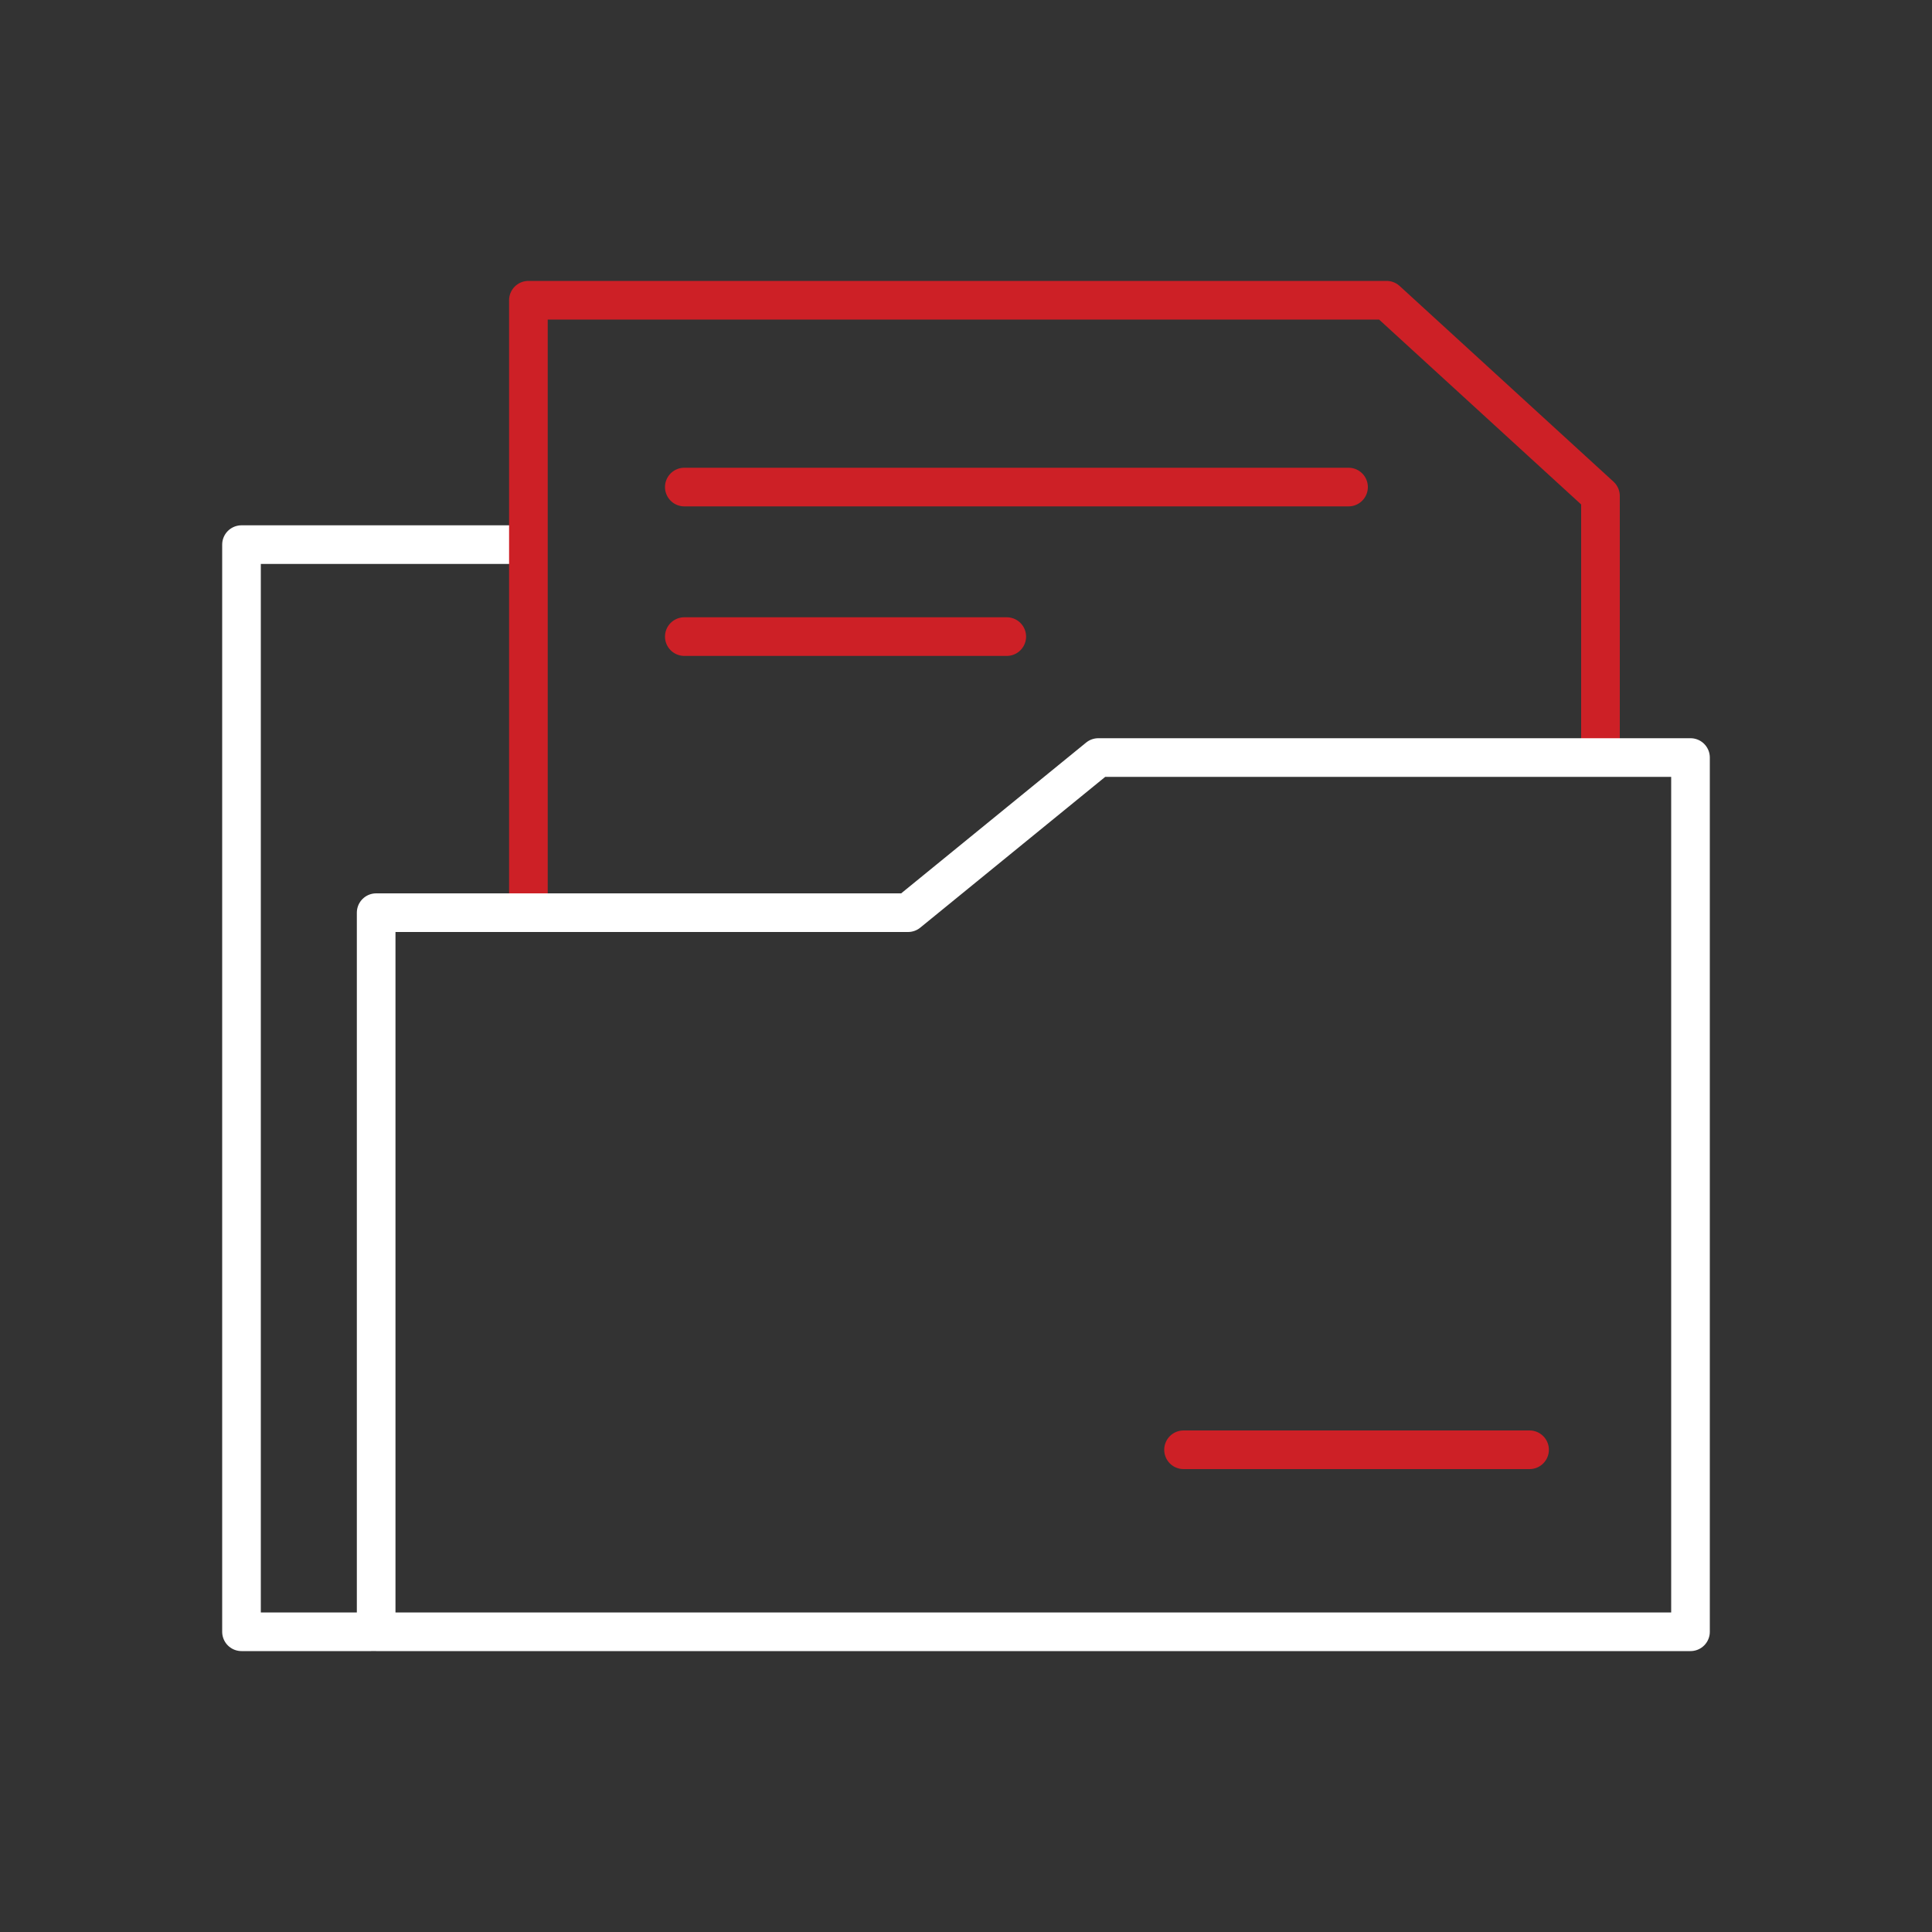
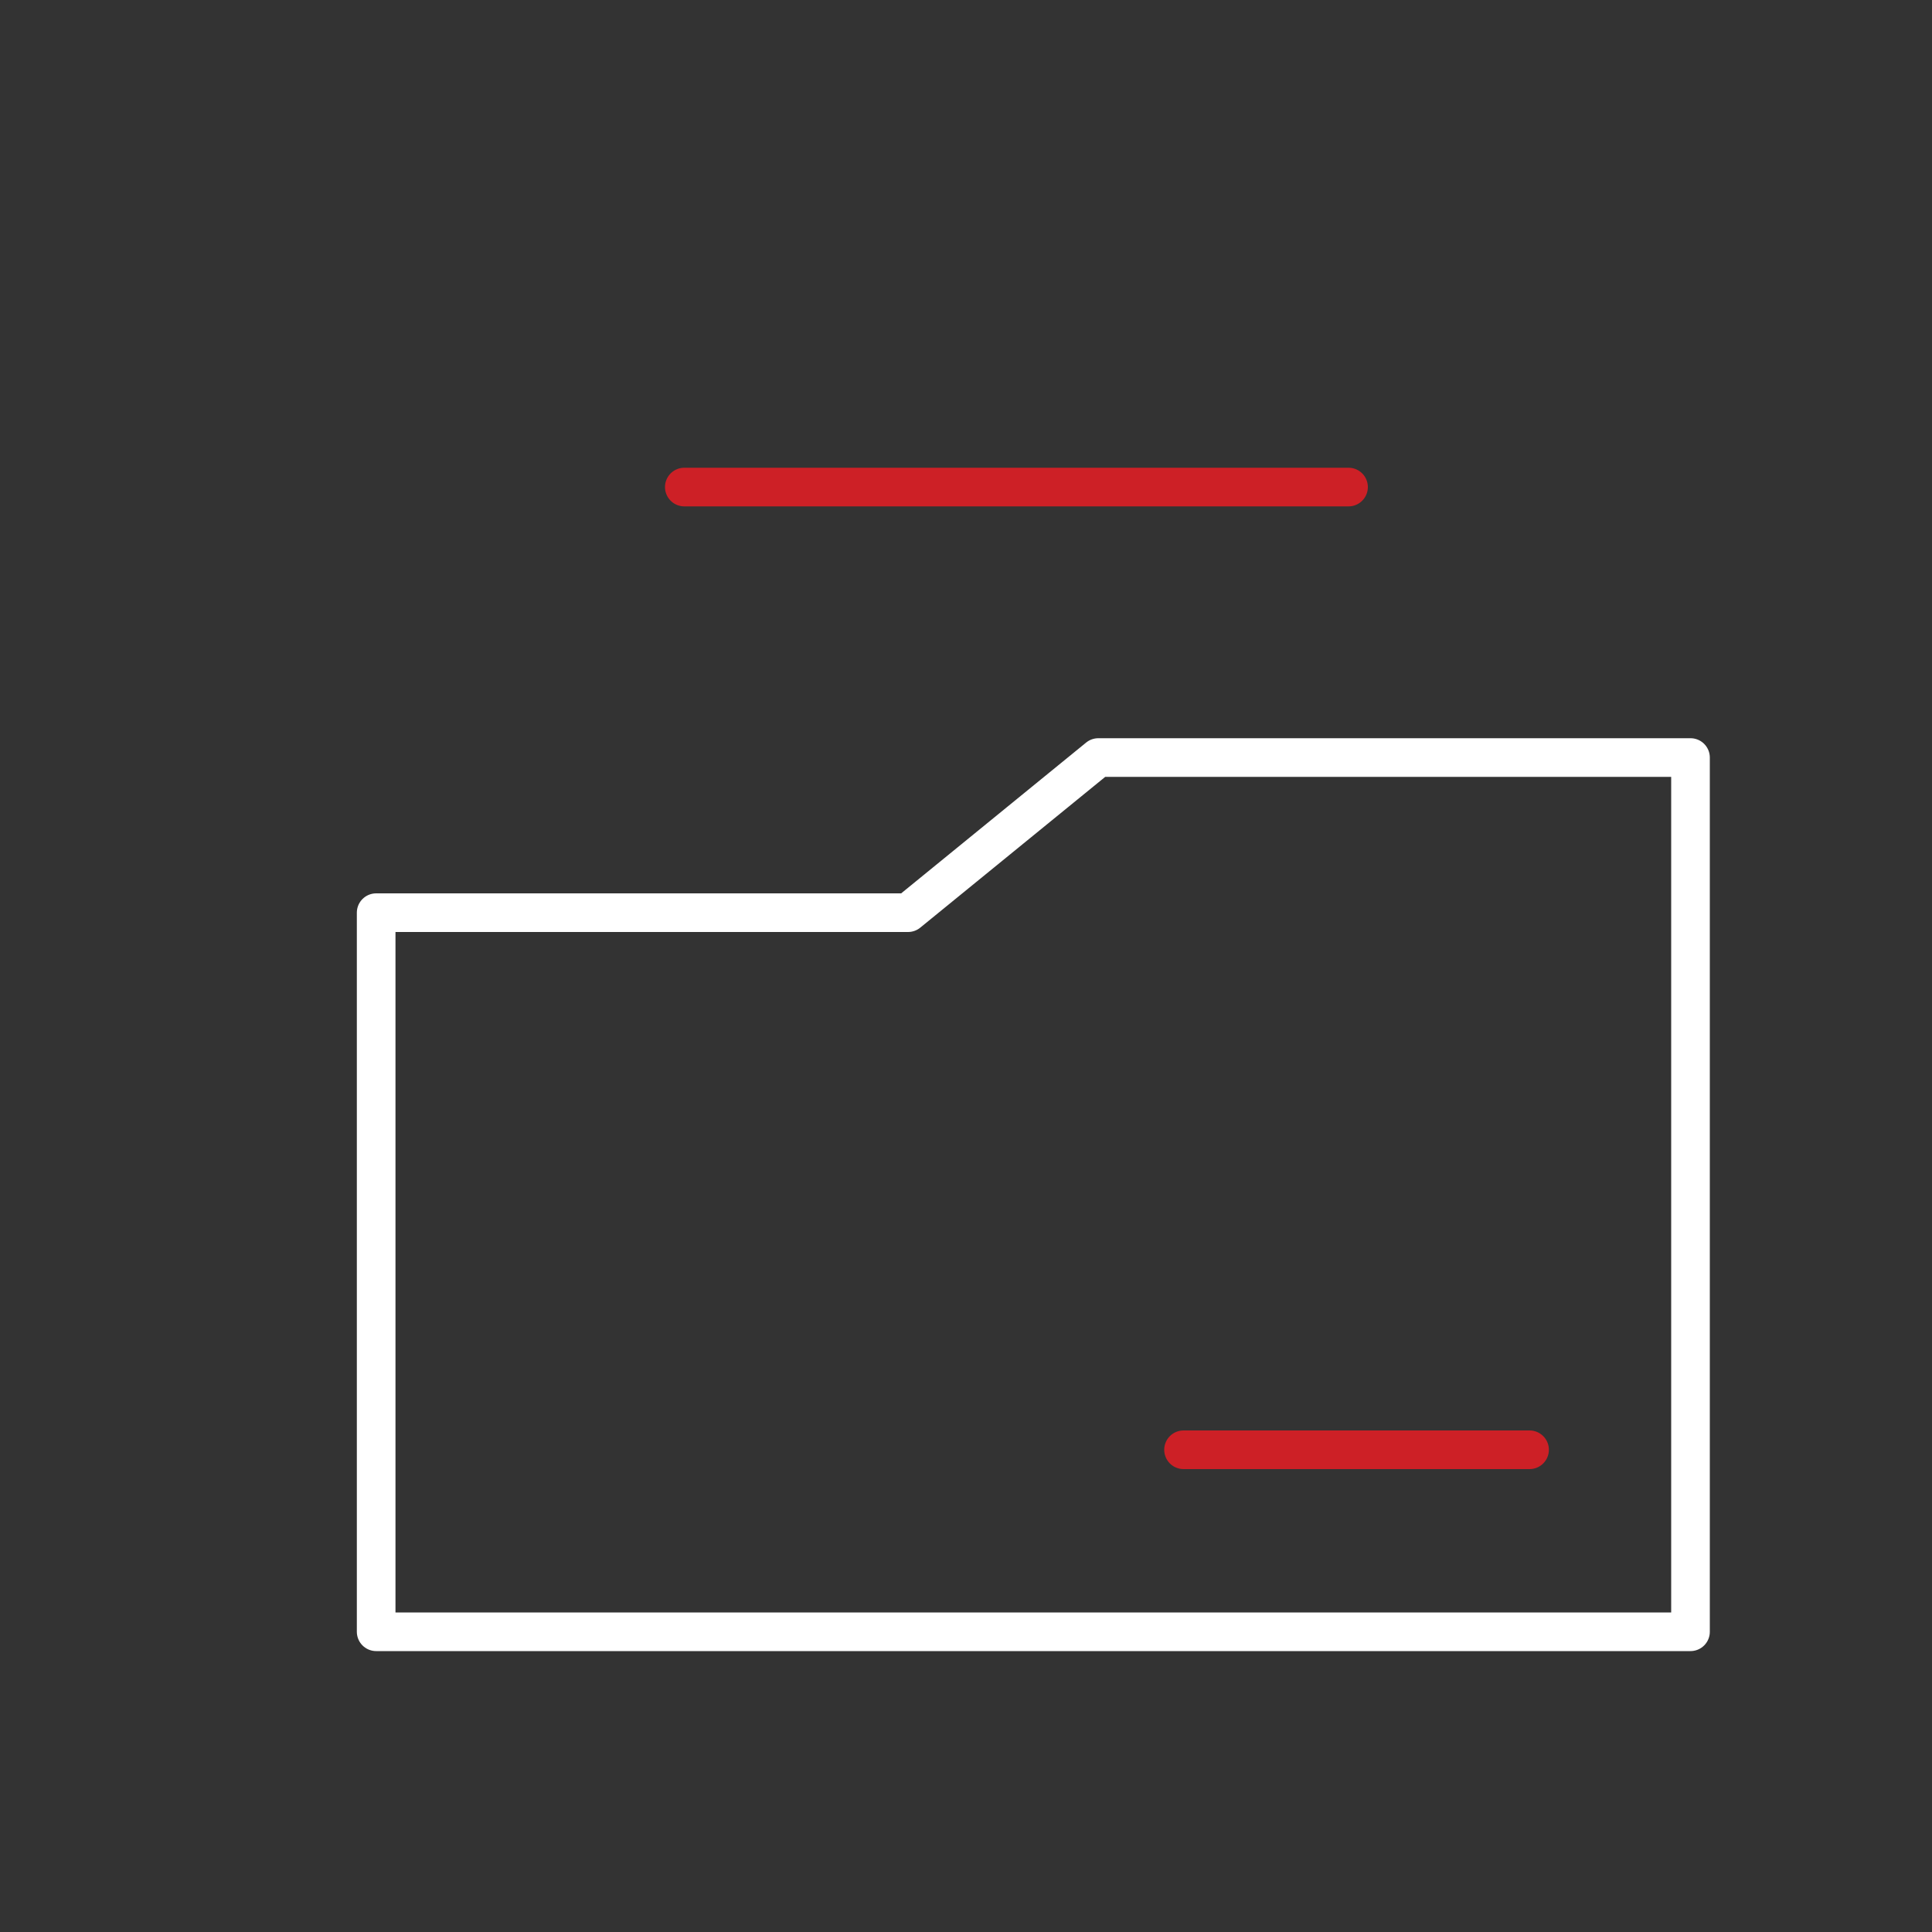
<svg xmlns="http://www.w3.org/2000/svg" id="Icons" viewBox="0 0 100 100">
  <rect x="0" y="0" width="100" height="100" fill="#333333" stroke="none" />
  <defs>
    <style>.cls-1{stroke:#fff;}.cls-1,.cls-2{fill:none;stroke-linecap:round;stroke-linejoin:round;stroke-width:2px;}.cls-2{stroke:#cd2026;}</style>
  </defs>
-   <polyline class="cls-1" points="19.21 84.46 12.5 84.46 12.5 28.19 26.78 28.19" />
-   <polyline class="cls-2" points="27.35 46.77 27.35 15.54 71.77 15.54 82.84 25.67 82.84 38.58" />
  <line class="cls-2" x1="35.42" y1="25.21" x2="69.8" y2="25.21" />
-   <line class="cls-2" x1="35.42" y1="32.95" x2="52.11" y2="32.95" />
  <line class="cls-2" x1="61.26" y1="75.04" x2="79.17" y2="75.04" />
  <polygon class="cls-1" points="19.47 47.24 47 47.24 56.85 39.21 87.5 39.21 87.5 84.46 19.47 84.46 19.47 47.24" />
</svg>